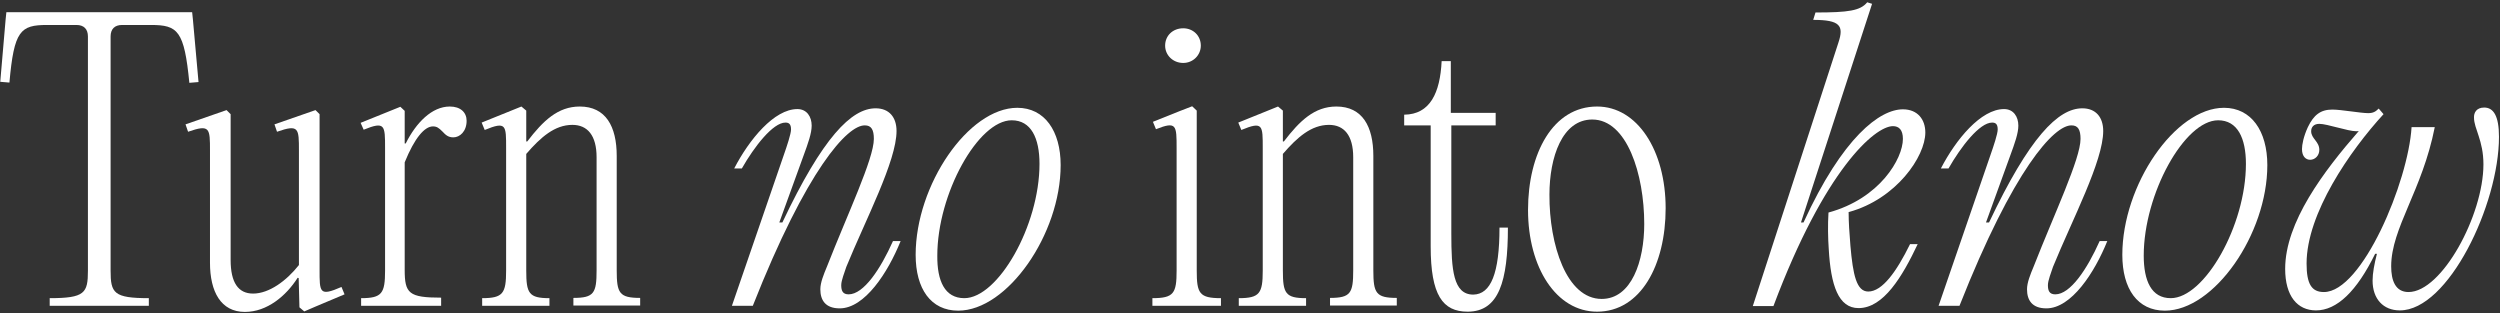
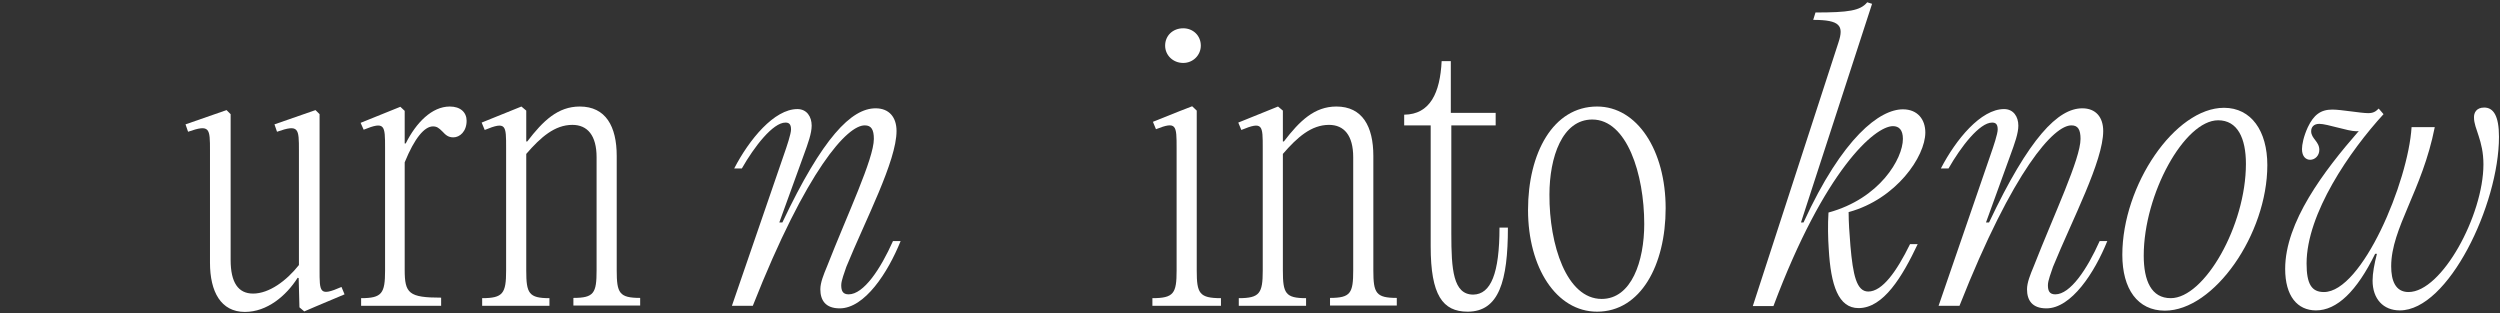
<svg xmlns="http://www.w3.org/2000/svg" xml:space="preserve" style="enable-background:new 0 0 981 123;" viewBox="0 0 981 123" y="0px" x="0px" id="Layer_1" version="1.1">
  <rect x="0" y="0" width="981" height="123" fill="#333333" stroke="none" />
  <style type="text/css">
	.st0{fill:#FFFFFF;}
</style>
  <path d="M974.8,42.2c3.6,0,5.8,3.2,5.8,11.5c0,26.6-19.9,68.1-38.9,68.1c-6.5,0-10.7-4.5-10.7-11.7  c0-2.9,0.7-6.6,1.7-10.5H932c-7.2,14.7-15,22.2-23.2,22.2c-7.3,0-12.1-5.6-12.1-16.3c0-18.3,15.1-38.3,28.9-54.1  c-0.4,0.1-0.7,0.1-1,0.1c-3.3,0-11.4-2.9-14.5-2.9c-2.2,0-3.2,1.3-3.2,2.9c0,2.9,3.2,4,3.2,7.3c0,2.3-1.7,3.9-3.6,3.9  c-1.6,0-3.2-1.2-3.2-4.2c0-1.7,0.6-4.9,2.3-8.6c2.3-4.8,5-6.9,9.6-6.9c3.5,0,11.1,1.4,14.1,1.4c1.9,0,2.9-0.6,4-1.7l0.1-0.1l1.9,2.2  c-13.2,14.4-30.2,39-30.2,58.6c0,8.1,2,11.2,6.8,11.2c15,0,33.1-43.3,34.4-64.7h9.1c-4.9,24.9-17.1,39.6-17.1,54.6  c0,5.5,1.6,10.1,6.8,10.1c13.1,0,29.4-30.2,29.4-50.1c0-9.4-3.7-14-3.7-18.3C970.7,44.3,971.7,42.2,974.8,42.2z" class="st0" />
  <path d="M849.5,121.9c-10.7,0-16.7-8.5-16.7-21.9c0-27.4,20.7-57.7,39.9-57.7c10.7,0,17,9.1,17,22.5  C889.7,91.9,868.8,121.9,849.5,121.9z M851.8,117c13.2,0,29.5-28.4,29.5-52.7c0-10.1-3.3-17.1-10.9-17.1  c-13.2,0-29.2,28.9-29.2,53.1C841.2,110.2,844.2,117,851.8,117z" class="st0" />
  <path d="M768.9,120h-8.2L781,61c1.3-3.7,2.9-8.5,2.9-10.2c0-2.2-0.9-2.7-2.2-2.7c-4.9,0-12.2,9.4-17.1,18h-3  c5.9-11.4,15.7-23.3,24.8-23.3c3.7,0,5.6,3,5.6,6.5c0,3-1.4,6.9-3.2,11.8l-9.5,26.2h1.2c15.8-33.4,27.1-44.8,36.6-44.8  c5.3,0,8.2,3.5,8.2,8.9c0,11.8-12.1,34.7-19.7,53.3c-0.7,2.2-2,5.3-2,7.2c0,2.2,0.6,3.6,2.9,3.6c5.9,0,12.5-9.9,17.4-20.9h3  c-5,12.4-14.1,26.4-23.9,26.4c-5.6,0-7.6-3.2-7.6-7.5c0-2.6,1.3-5.8,2.6-8.9c8.1-20.7,18.4-42.3,18.4-50.1c0-3.6-1-5.3-3.5-5.3  C806.1,49,790.1,66.3,768.9,120z" class="st0" />
  <path d="M733.1,114.4c5.5,0,11.1-7.8,16.4-18.6h3c-6,12.7-13.4,25.1-23.2,25.1c-7.9,0-10.9-8.9-11.7-23.2  c-0.3-4.2-0.4-9.5-0.1-14.3c20.2-5.5,29.2-21.2,29.2-28.9c0-3.6-1.6-5-3.9-5c-7.1,0-26.8,17-46.9,70.6h-8.1l33.6-103.4  c2.2-6.6,0.7-8.9-9.9-8.9l0.9-2.9c13,0,17.6-0.7,20.3-4l1.9,0.6l-27.9,85.8h1c15.4-33.6,30-44.4,39-44.4c5.8,0,8.8,4,8.8,9.1  c0,9.4-11.4,26.1-30,31.2h-0.1c0,4,0.3,8.2,0.7,13.2C727.1,107.9,728.5,114.4,733.1,114.4z" class="st0" />
  <path d="M626.7,122.3c-16,0-27.1-17.3-27.1-39.9c0-22.3,9.8-40.6,27.1-40.6c15.8,0,26.9,17.3,26.9,39.9  C653.6,104,643.8,122.3,626.7,122.3z M628.5,117.3c11.7,0,16.7-14.8,16.7-29.4c0-19.6-6.8-41-20.4-41c-11.8,0-16.8,14.8-16.8,29.5  C607.9,96,614.7,117.3,628.5,117.3z" class="st0" />
  <path d="M588.4,89.3h3.3c0,21-3.5,33-15.8,33c-9.8,0-14.5-6.5-14.5-25.6V49.2H551V45c10.2-0.1,14.1-8.6,14.7-21h3.6  v20.3h17.6v4.9h-17.4v42.5c0,14,0.7,23.9,8.6,23.9C585,115.5,588.4,107.3,588.4,89.3z" class="st0" />
  <path d="M486.1,120v-3c8.2,0,9.4-1.9,9.4-10.8v-48c0-9.1,0.1-10.7-8.4-7.2l-1.2-2.9l15.6-6.3l1.9,1.6v12.1h0.4  c6.2-8.1,12-13.7,20.6-13.7c10.2,0,14.5,7.8,14.5,19.4v44.9c0,8.9,1,10.8,9.2,10.8v3h-26.2v-3c8.1,0,9.1-1.9,9.1-10.8V61.7  c0-8.6-3.6-12.7-9.5-12.7c-6.9,0-12.4,4.8-18.1,11.4v45.8c0,8.9,1,10.8,9.1,10.8v3H486.1z" class="st0" />
  <path d="M464.3,24.7c-4,0-7.1-3-7.1-6.8c0-3.9,3-6.8,7.1-6.8c3.9,0,6.9,2.9,6.9,6.8C471.2,21.6,468.2,24.7,464.3,24.7z   M469.6,43.4v62.8c0,8.9,1,10.8,9.5,10.8v3h-26.9v-3c8.4,0,9.5-1.9,9.5-10.8v-48c0-9.1,0-10.7-8.1-7.5l-1.2-2.9l10.5-4.2l4.9-1.9  L469.6,43.4z" class="st0" />
-   <path d="M376,121.9c-10.7,0-16.7-8.5-16.7-21.9c0-27.4,20.7-57.7,39.9-57.7c10.7,0,17,9.1,17,22.5  C416.2,91.9,395.3,121.9,376,121.9z M378.4,117c13.2,0,29.5-28.4,29.5-52.7c0-10.1-3.3-17.1-10.9-17.1c-13.2,0-29.2,28.9-29.2,53.1  C367.7,110.2,370.7,117,378.4,117z" class="st0" />
  <path d="M295.4,120h-8.2l20.3-59c1.3-3.7,2.9-8.5,2.9-10.2c0-2.2-0.9-2.7-2.2-2.7c-4.9,0-12.2,9.4-17.1,18h-3  c5.9-11.4,15.7-23.3,24.8-23.3c3.7,0,5.6,3,5.6,6.5c0,3-1.4,6.9-3.2,11.8l-9.5,26.2h1.2c15.8-33.4,27.1-44.8,36.6-44.8  c5.3,0,8.2,3.5,8.2,8.9c0,11.8-12.1,34.7-19.7,53.3c-0.7,2.2-2,5.3-2,7.2c0,2.2,0.6,3.6,2.9,3.6c5.9,0,12.5-9.9,17.4-20.9h3  c-5,12.4-14.1,26.4-23.9,26.4c-5.6,0-7.6-3.2-7.6-7.5c0-2.6,1.3-5.8,2.6-8.9c8.1-20.7,18.4-42.3,18.4-50.1c0-3.6-1-5.3-3.5-5.3  C332.6,49,316.6,66.3,295.4,120z" class="st0" />
  <path d="M189.2,120v-3c8.2,0,9.4-1.9,9.4-10.8v-48c0-9.1,0.1-10.7-8.4-7.2l-1.2-2.9l15.6-6.3l1.9,1.6v12.1h0.4  c6.2-8.1,12-13.7,20.6-13.7c10.2,0,14.5,7.8,14.5,19.4v44.9c0,8.9,1,10.8,9.2,10.8v3h-26.2v-3c8.1,0,9.1-1.9,9.1-10.8V61.7  c0-8.6-3.6-12.7-9.5-12.7c-6.9,0-12.4,4.8-18.1,11.4v45.8c0,8.9,1,10.8,9.1,10.8v3H189.2z" class="st0" />
  <path d="M176.5,41.8c4.2,0,6.6,2.3,6.6,5.6c0,4.2-2.7,6.5-5.2,6.5c-2,0-3-0.9-4.3-2.3c-1.4-1.4-2.2-2-3.7-2  c-3.3,0-7.2,4.5-11.1,14.1v42.2c0,9.2,1.6,10.9,14.3,10.9v3.2h-31.4v-3c8.2,0,9.4-1.9,9.4-10.8v-48c0-9.1,0-10.7-8.4-7.3l-1.2-2.7  l15.6-6.3l1.7,1.6v12.8h0.4C163.3,48.1,169.5,41.8,176.5,41.8z" class="st0" />
  <path d="M119.4,122.2l-1.9-1.6l-0.3-11.5l-0.4-0.1c-4.5,7.1-12,13.4-20.7,13.4c-9.4,0-13.7-7.9-13.7-19.3V59.2  c0-8.9,0-10.5-8.6-7.5l-1-2.9l16.1-5.6l1.6,1.6V102c0,8.9,3,13.2,8.8,13.2c6.3,0,13.1-5,18-11.2V59.2c0-8.9,0-10.5-8.6-7.5l-1-2.9  l16.1-5.6l1.6,1.6v60.9c0,9.1-0.1,10.7,8.6,6.9l1.2,2.9l-11.4,4.8L119.4,122.2z" class="st0" />
-   <path d="M30,9.8H18.5C8,9.8,5.5,12,3.7,32.4l-3.6-0.3L2.2,7.7l0.3-2.9h72.9l0.3,2.9l2.2,24.5l-3.6,0.3  C72.3,12,69.8,9.8,59.2,9.8H47.9c-2.9,0-4.5,1.6-4.5,4.5v91.9c0,8.8,1.2,10.8,15,10.8v3H19.5v-3c13.8,0,15-2,15-10.8V14.3  C34.5,11.4,32.9,9.8,30,9.8z" class="st0" />
</svg>